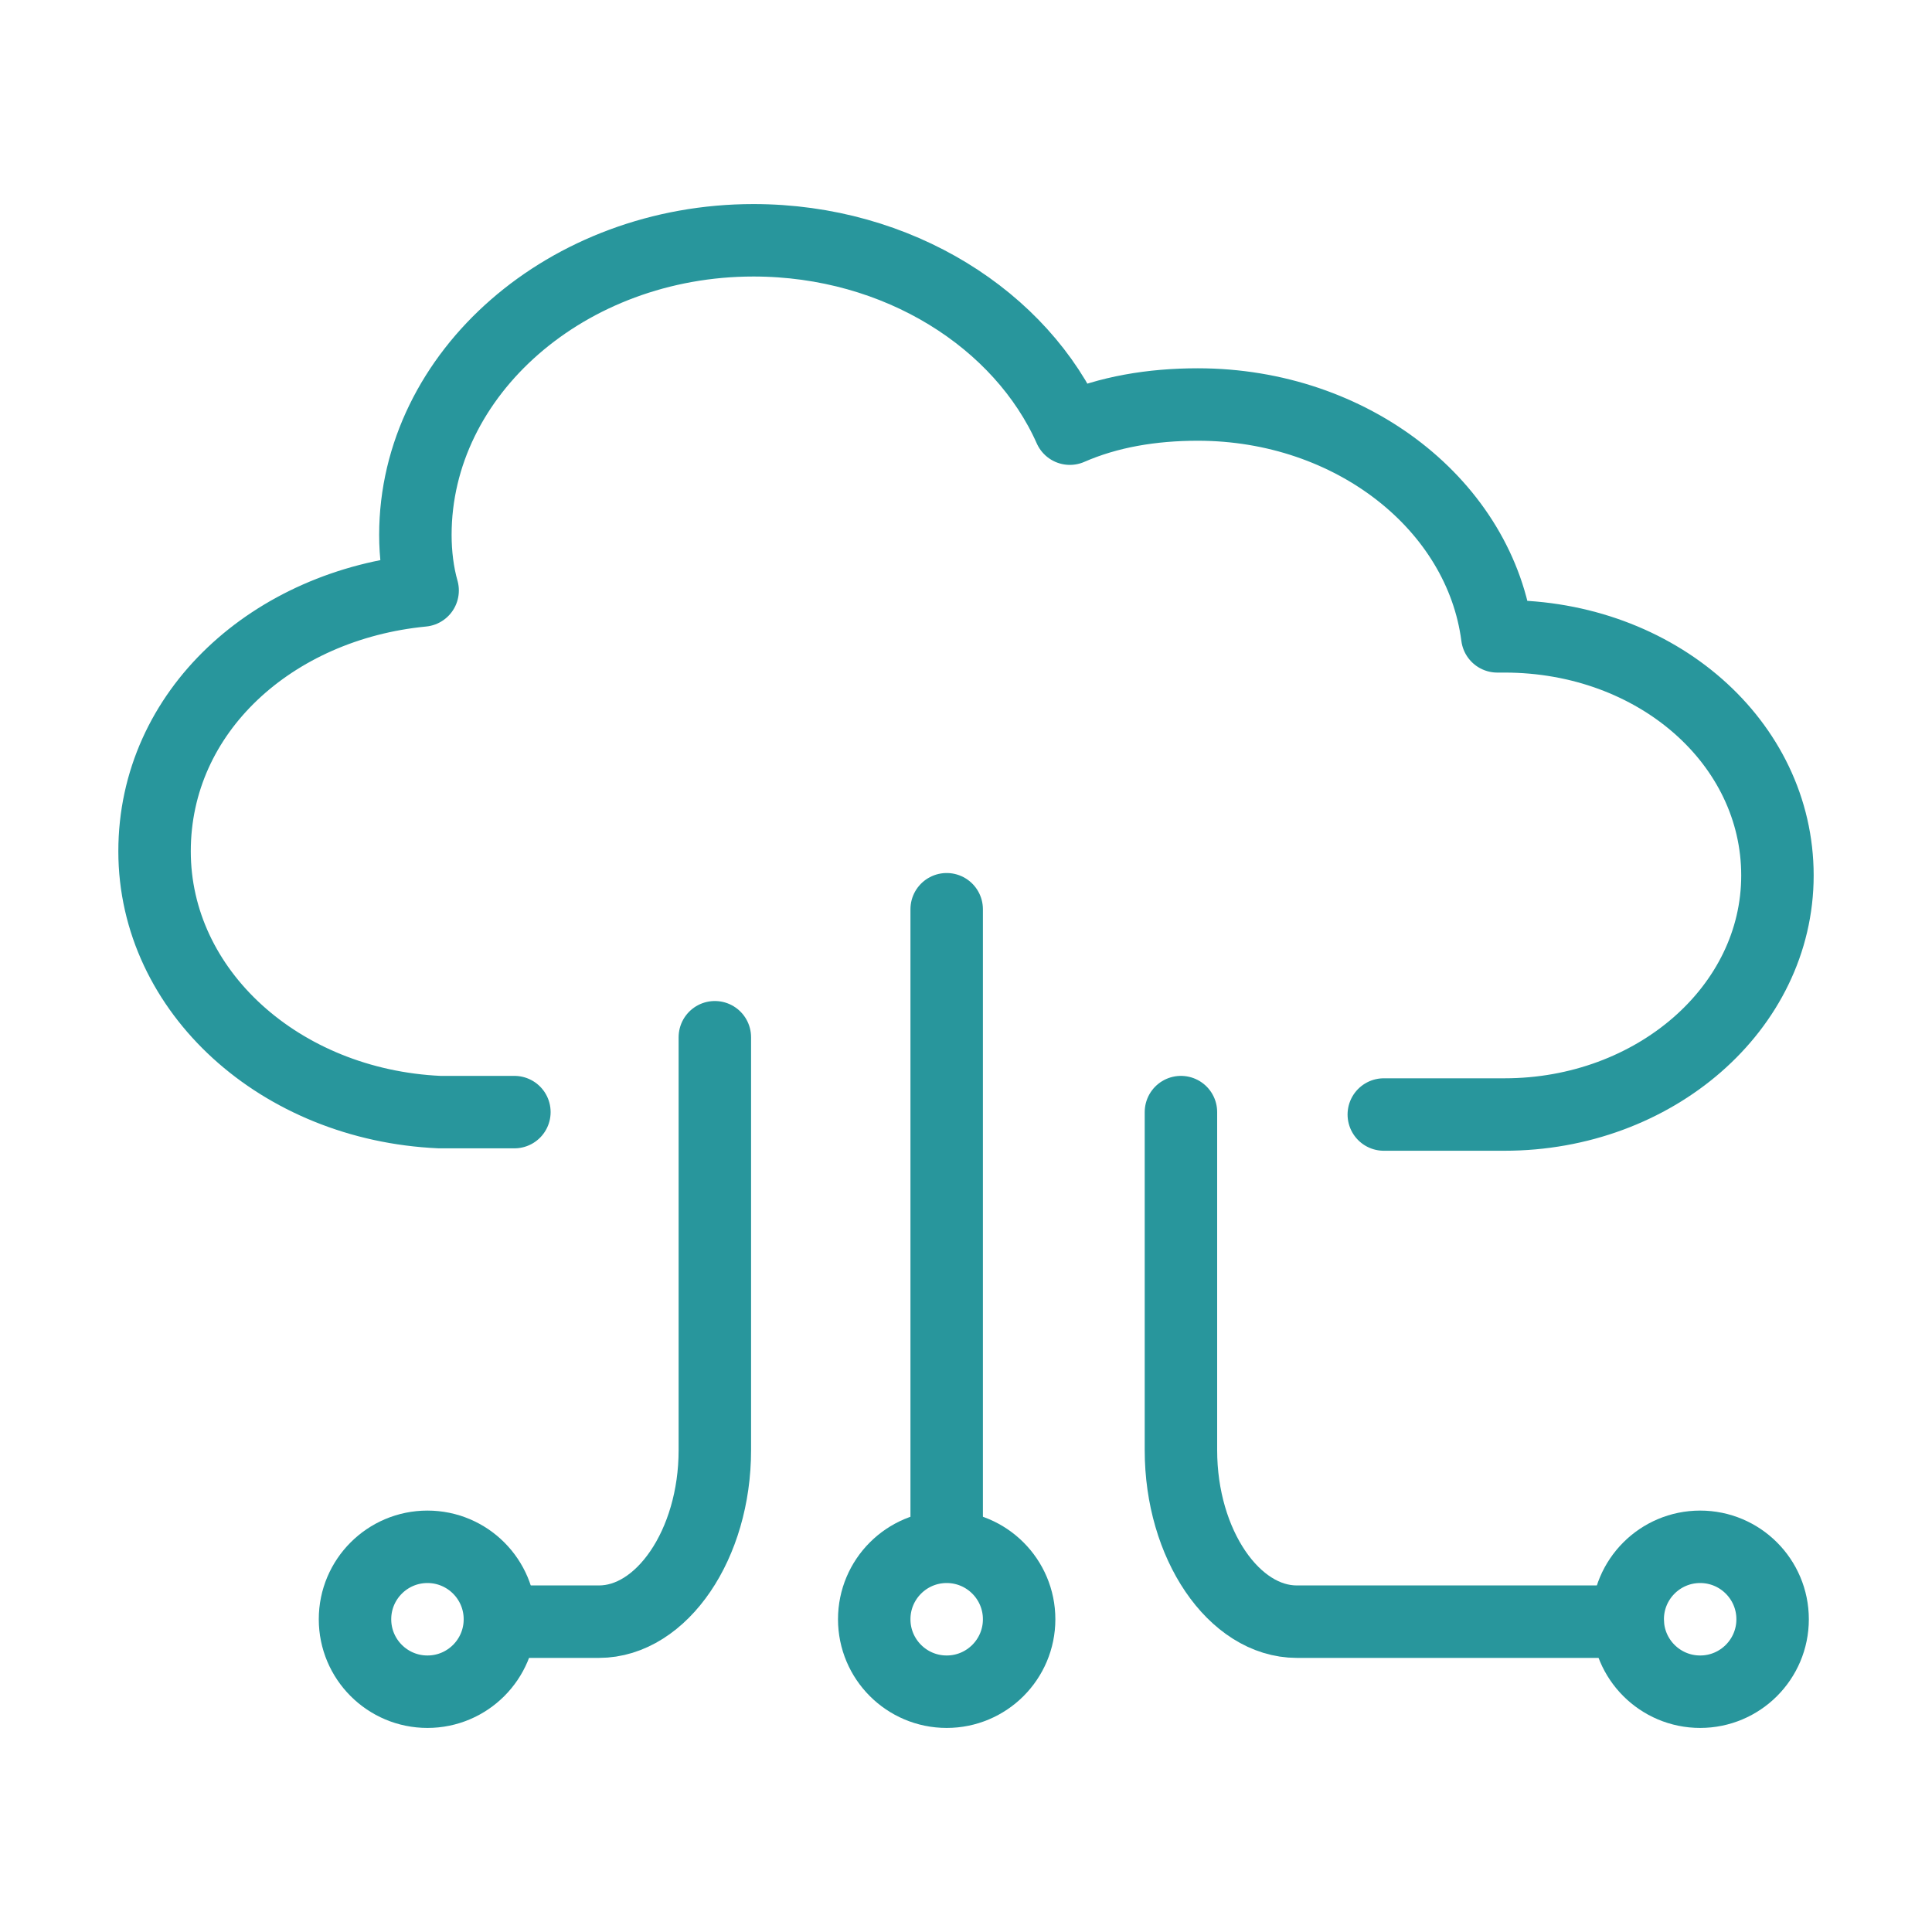
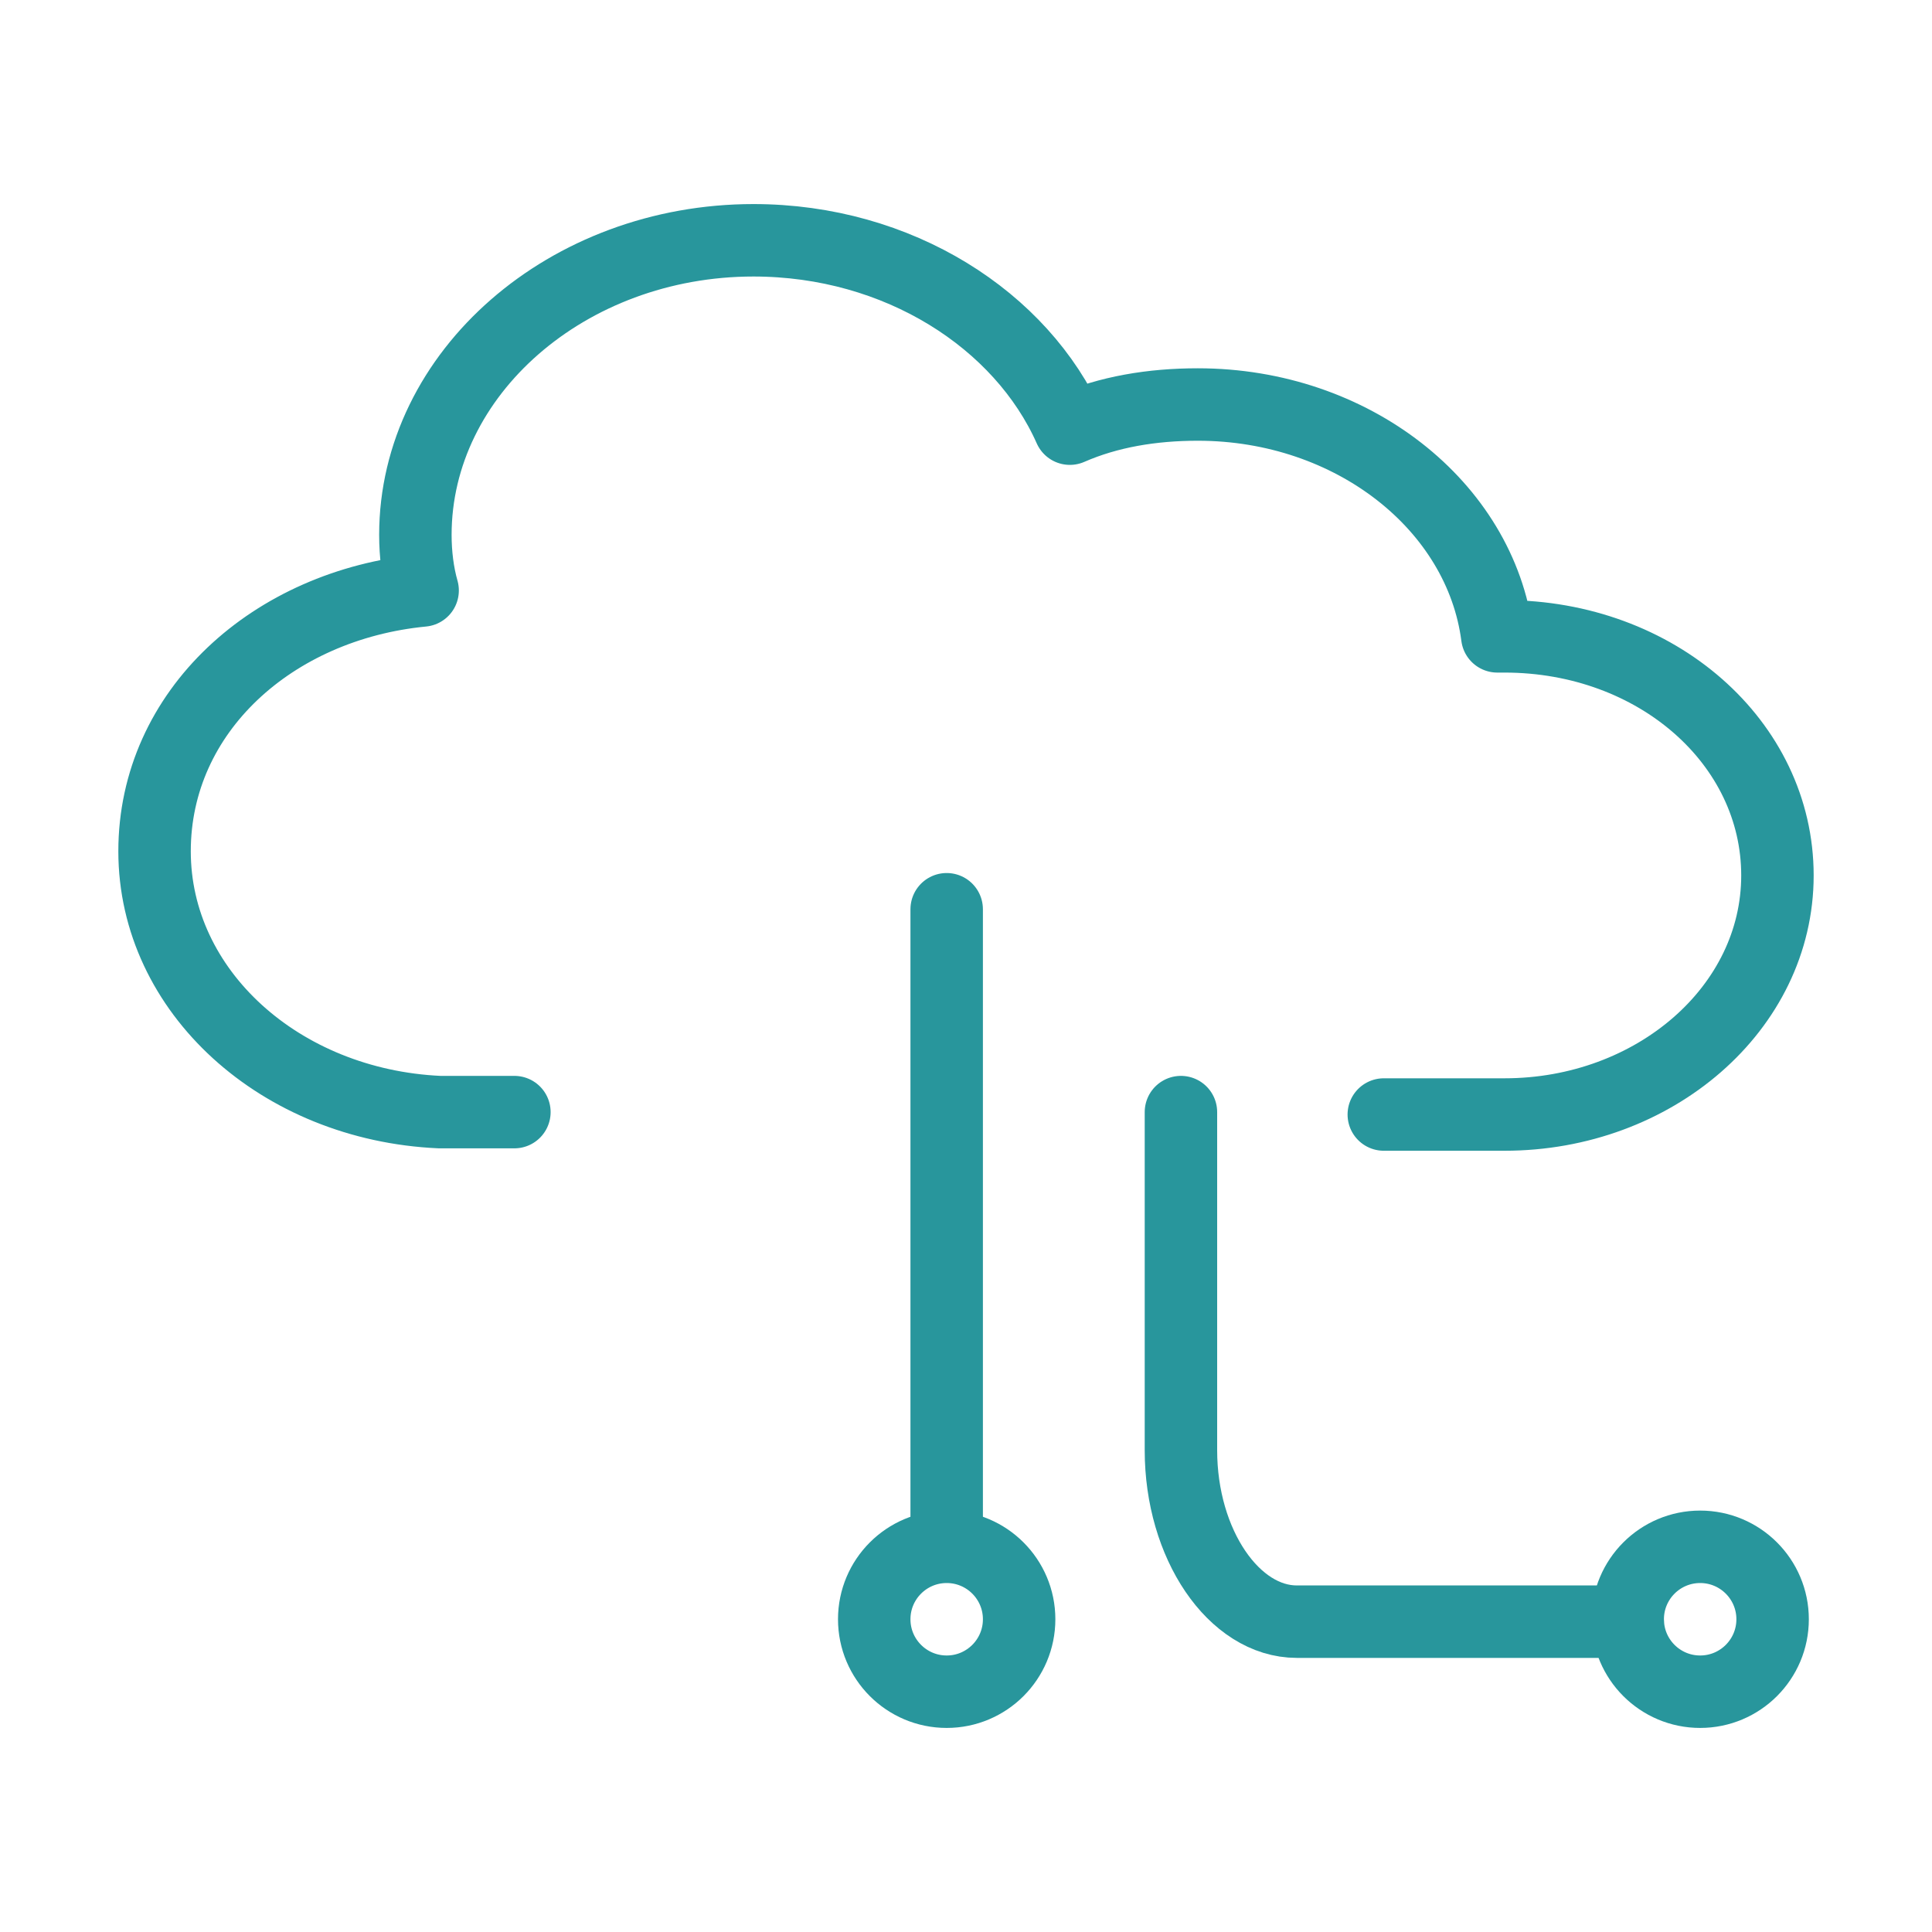
<svg xmlns="http://www.w3.org/2000/svg" id="Layer_1" data-name="Layer 1" viewBox="0 0 80 80">
  <defs>
    <style>
      .cls-1 {
        stroke-miterlimit: 10;
      }

      .cls-1, .cls-2 {
        fill: none;
        stroke: #28969c;
        stroke-width: 3px;
      }

      .cls-2 {
        stroke-linecap: round;
        stroke-linejoin: round;
      }
    </style>
  </defs>
  <path class="cls-2" d="M21.3,46.05h-3.1c-6.6-.3-11.8-5-11.8-10.8s4.9-10.2,11.1-10.8c-.2-.7-.3-1.5-.3-2.3,0-6.7,6.3-12.2,14-12.2,6,0,11.1,3.3,13.1,7.8,1.6-.7,3.4-1,5.3-1,6.4,0,11.7,4.2,12.4,9.6h.3c6.3,0,11.3,4.4,11.3,9.9s-5.1,9.9-11.3,9.9h-5" />
  <g>
    <g>
      <line class="cls-2" x1="39.2" y1="63.65" x2="39.2" y2="37.65" />
      <circle class="cls-1" cx="39.2" cy="67.05" r="3" />
    </g>
    <g>
-       <circle class="cls-2" cx="17.7" cy="67.05" r="3" />
-       <path class="cls-2" d="M29.6,42.95v17.1c0,3.9-2.2,7.1-4.8,7.1h-3.6" />
-     </g>
+       </g>
    <g>
      <circle class="cls-2" cx="70.4" cy="67.05" r="3" />
      <path class="cls-2" d="M48.9,46.05v14c0,3.9,2.2,7.1,4.8,7.1h13.7" />
    </g>
  </g>
</svg>